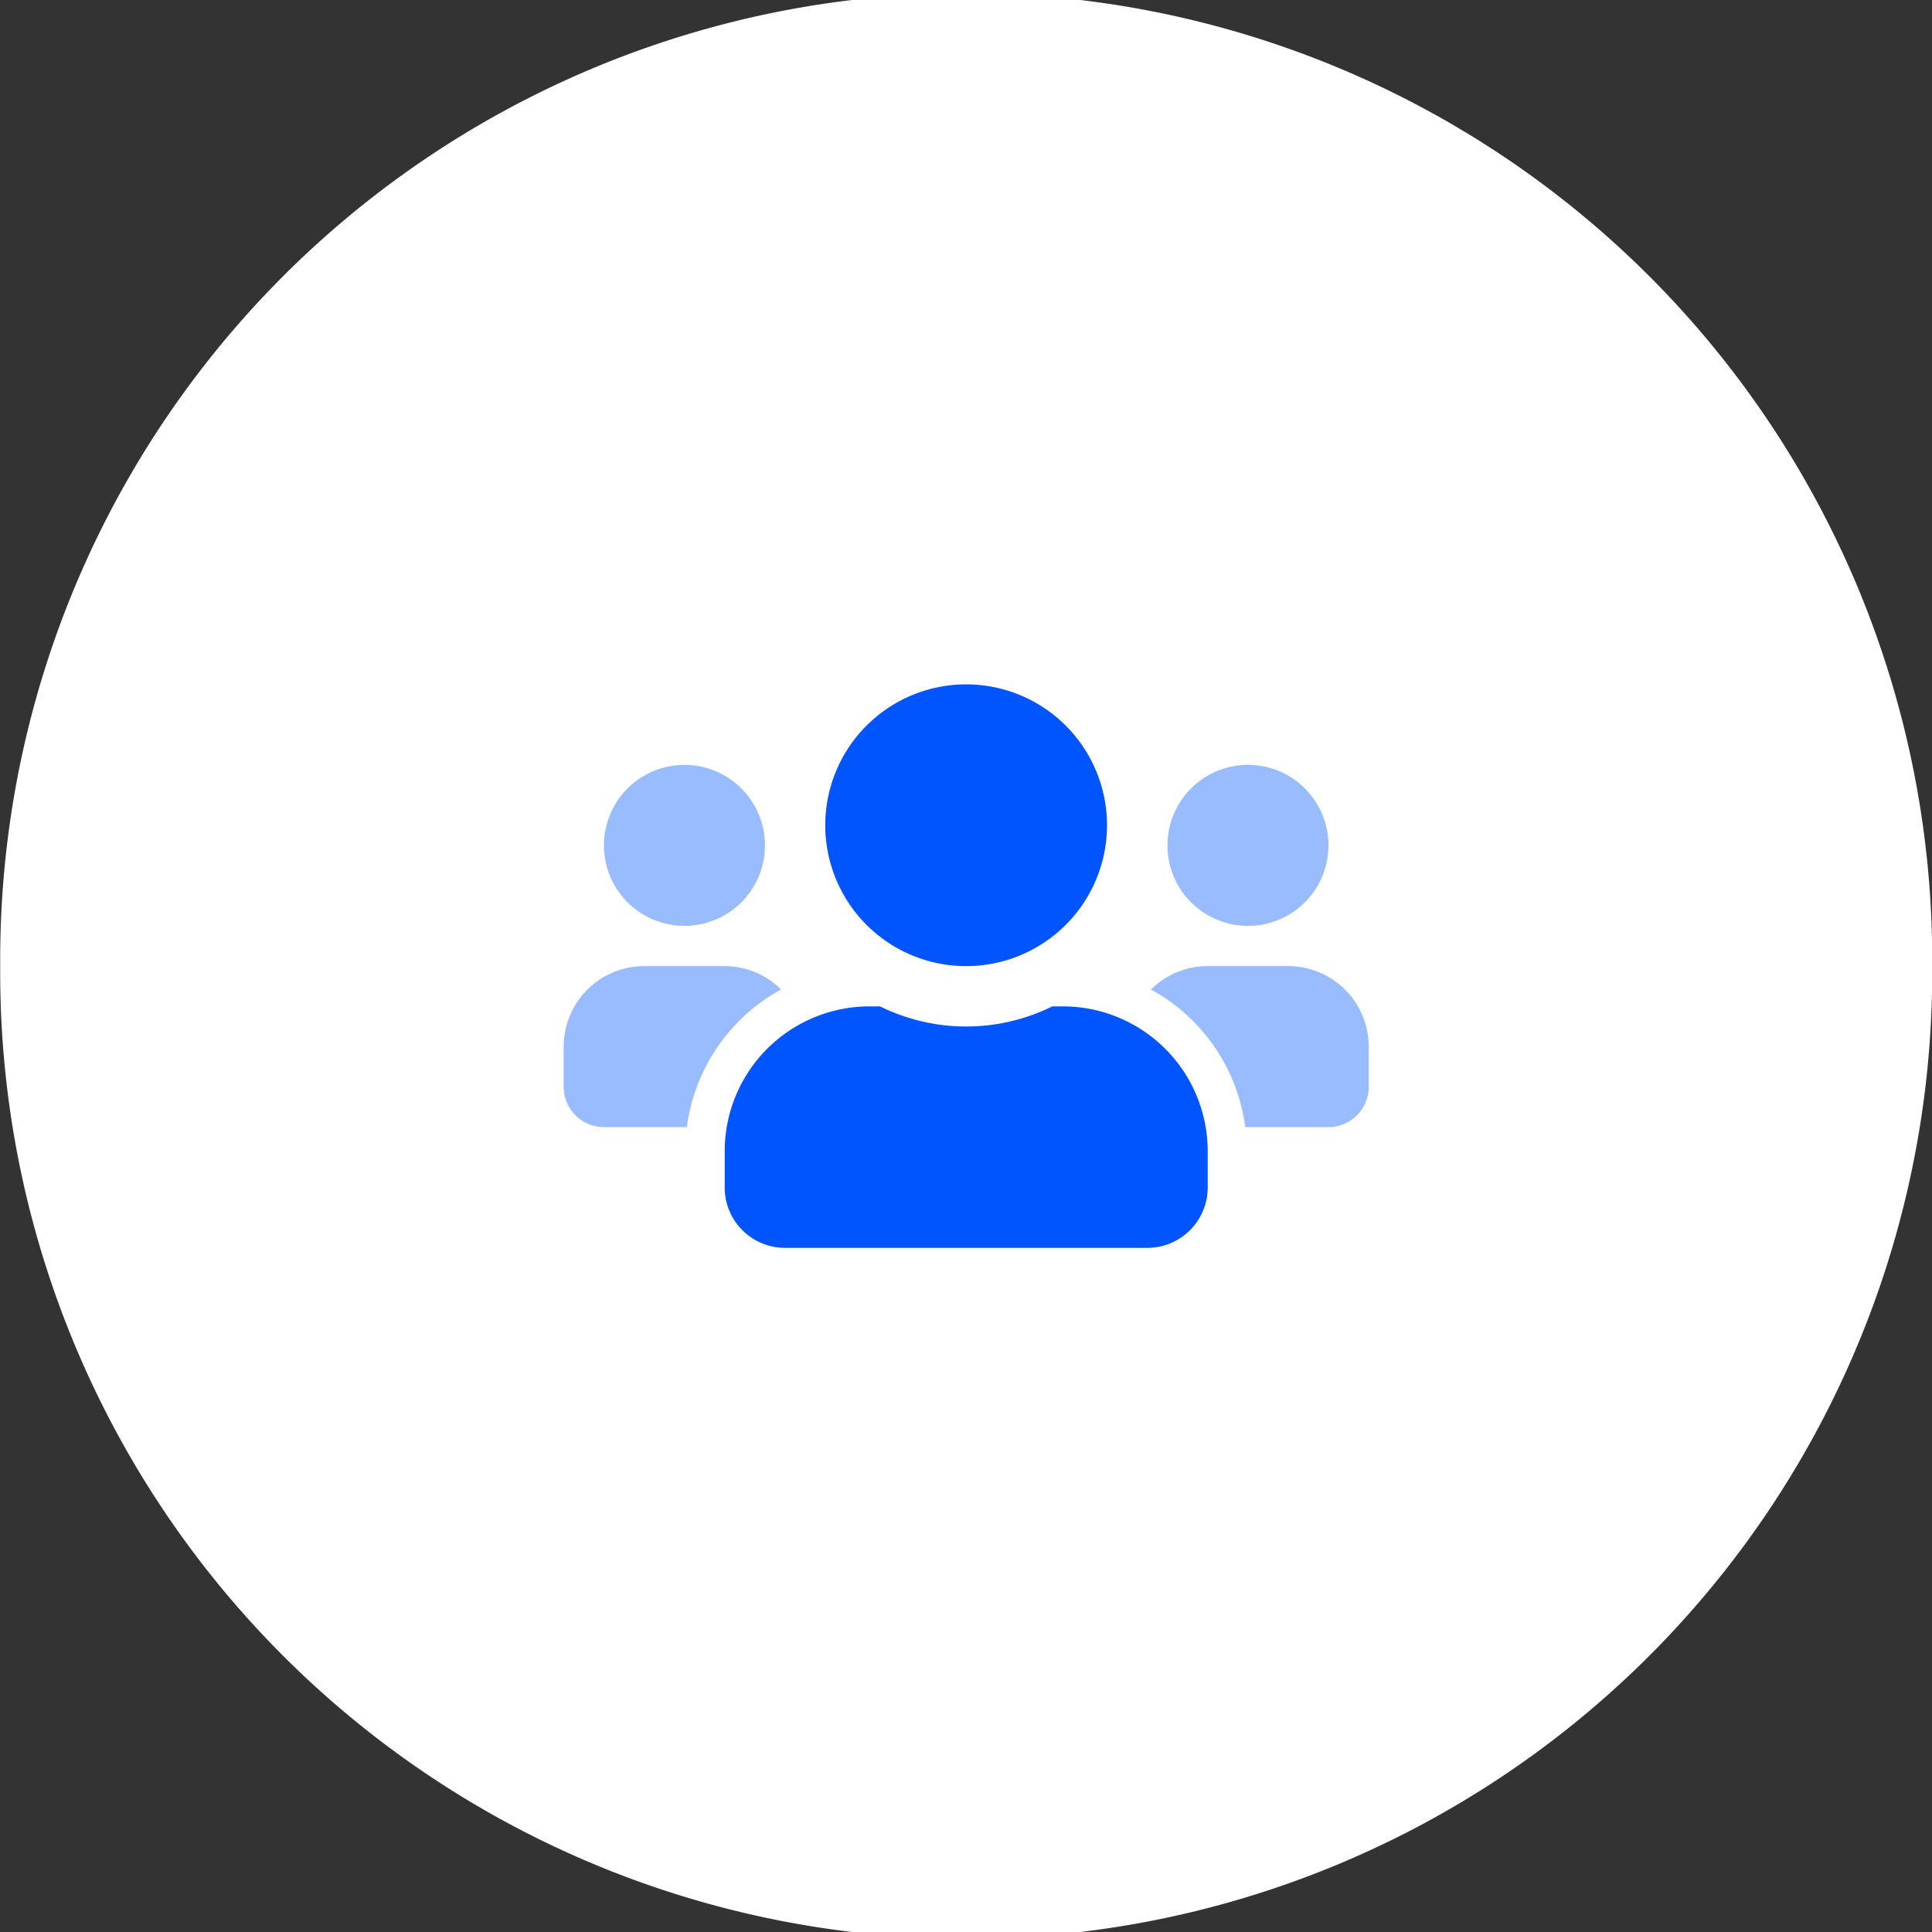
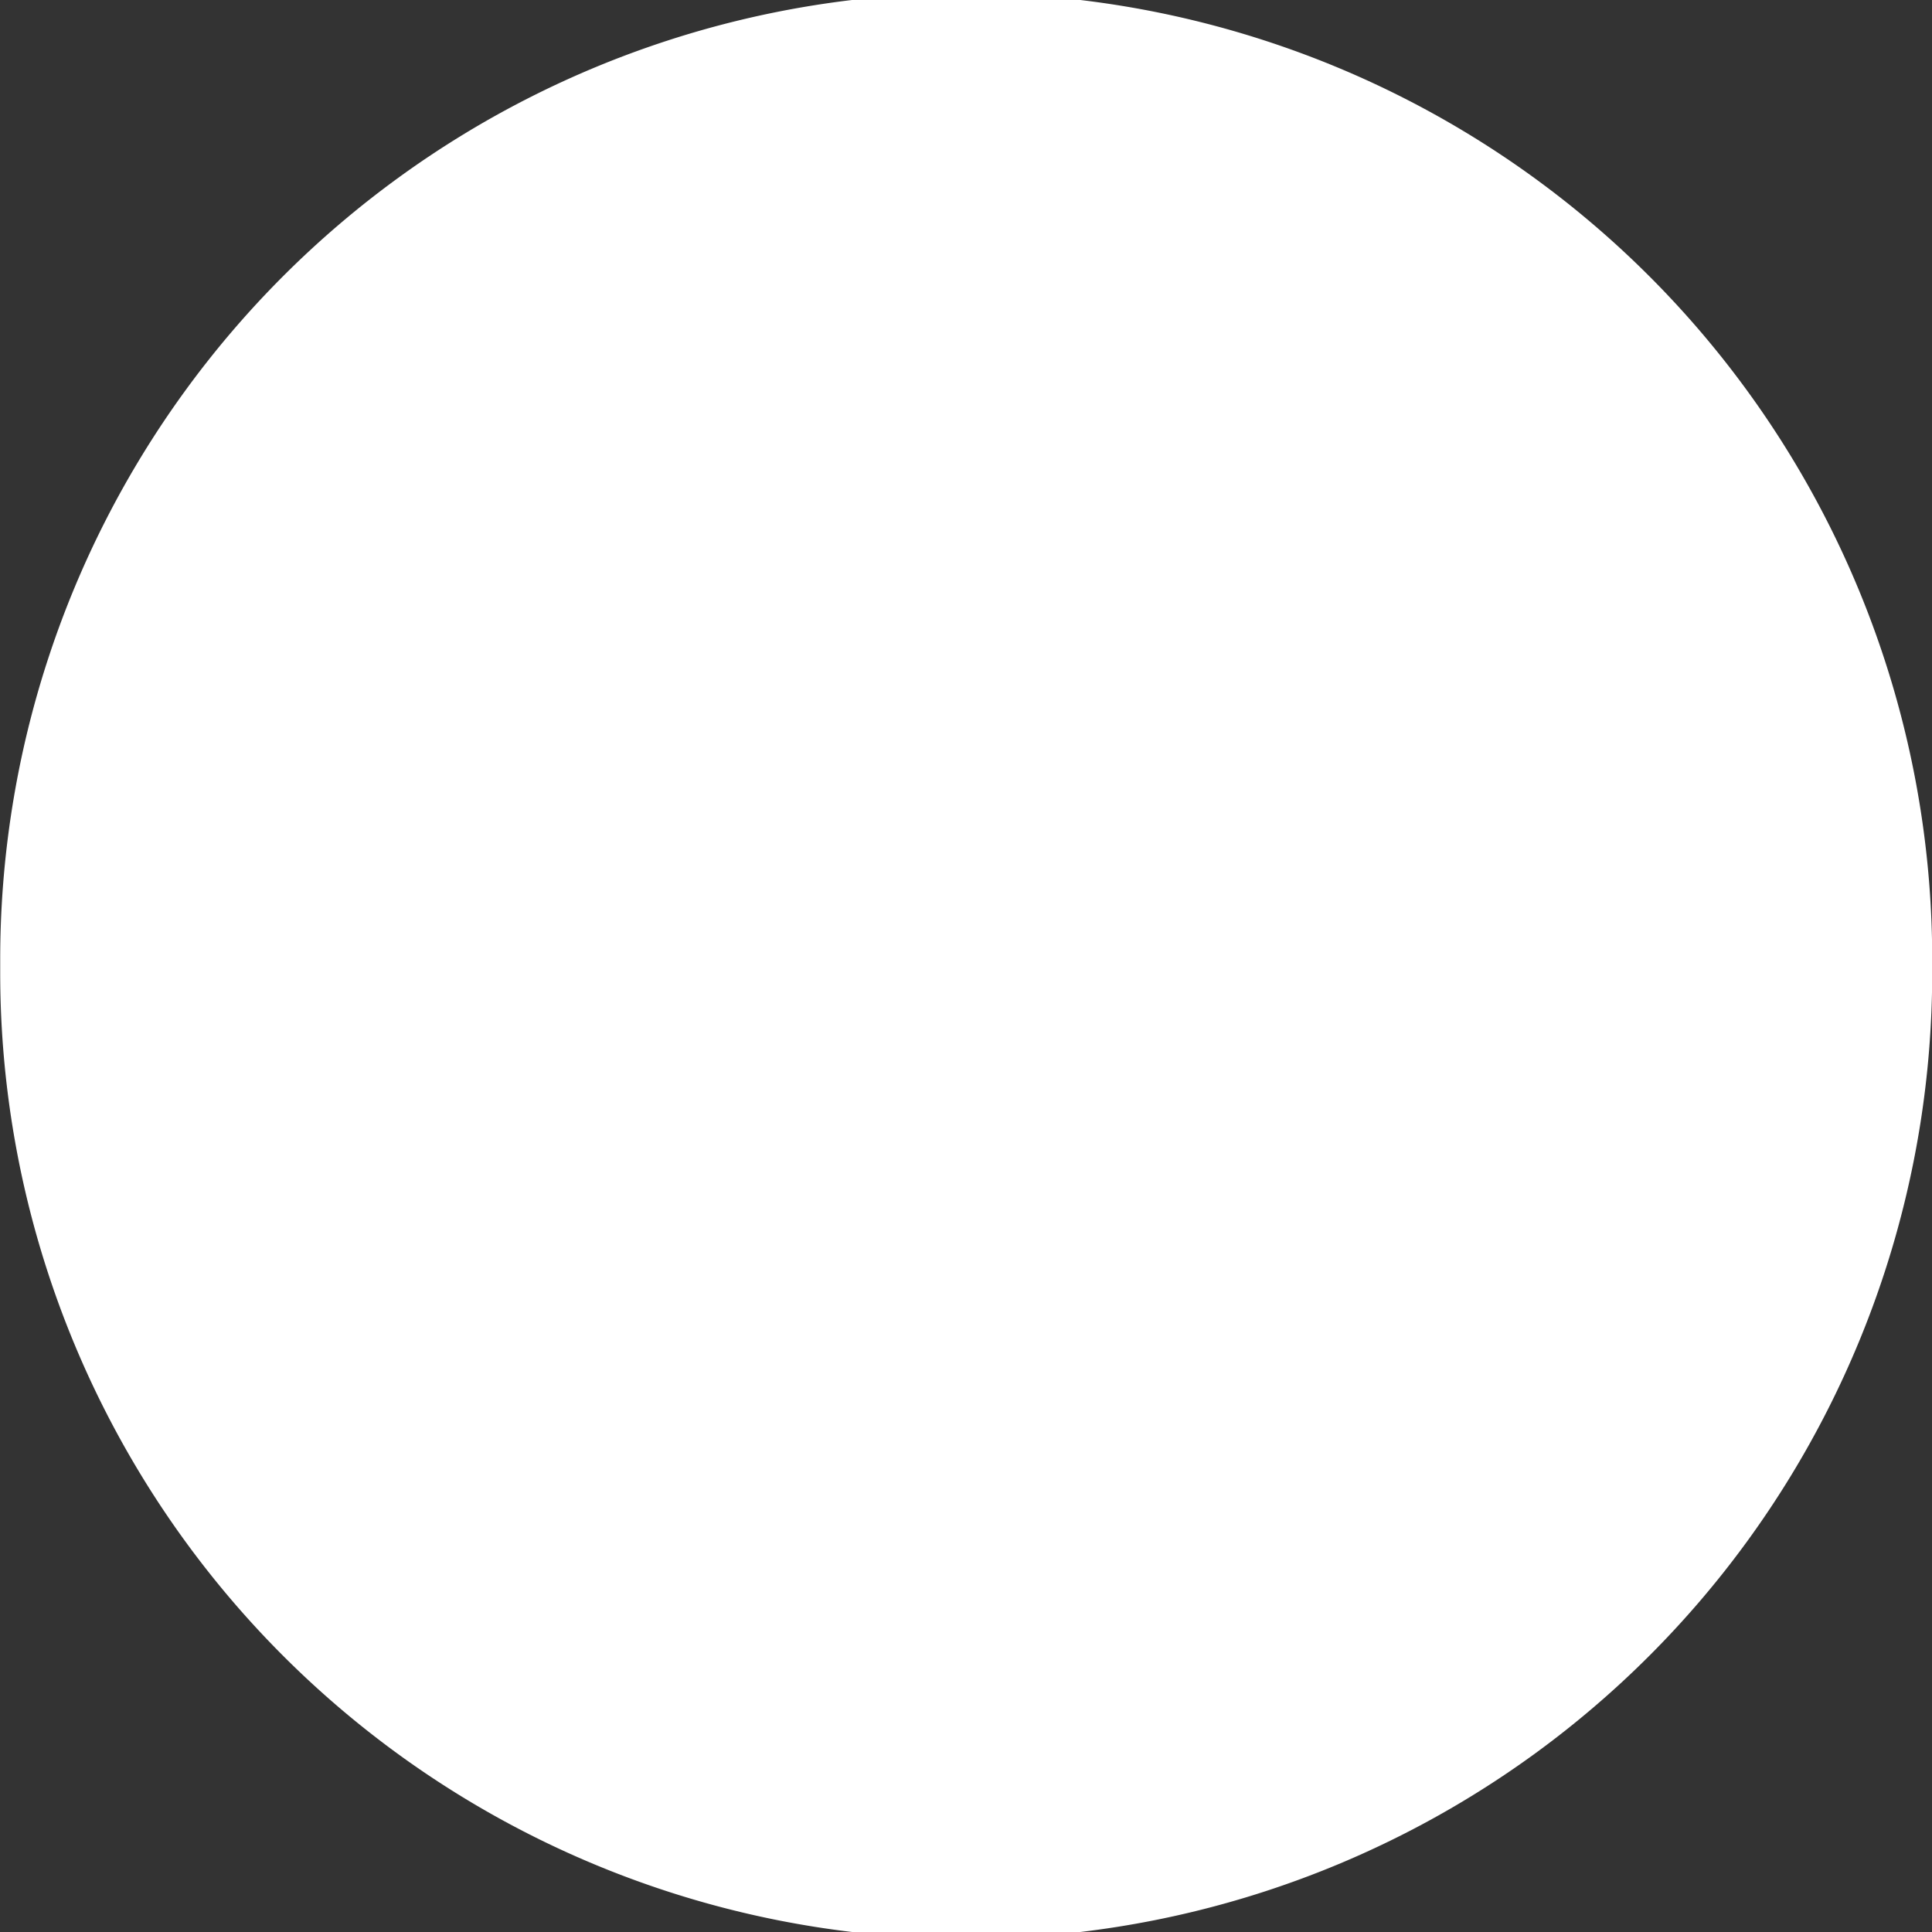
<svg xmlns="http://www.w3.org/2000/svg" id="icon6" viewBox="0 0 48 48">
  <rect x="0" y="0" width="48" height="48" fill="#333333" stroke="none" />
  <defs>
    <style>.cls-1{fill:#fff;}.cls-2,.cls-3{fill:#05f;}.cls-2{opacity:0.4;isolation:isolate;}</style>
  </defs>
  <path class="cls-1" d="M55.8,28.729a24,24,0,0,0-48,0v.336a24,24,0,0,0,48,0Z" transform="translate(-7.795 -4.897)" />
-   <path class="cls-2" d="M24.8,27.9a2,2,0,1,0-1.414-.586A2,2,0,0,0,24.8,27.9Zm15,1h-2a1.99,1.99,0,0,0-1.409.581A4.575,4.575,0,0,1,38.733,32.9H40.8a1,1,0,0,0,1-1v-1a2,2,0,0,0-2-2Zm-16,0a2,2,0,0,0-2,2v1a1,1,0,0,0,1,1h2.059A4.582,4.582,0,0,1,27.2,29.48,1.99,1.99,0,0,0,25.8,28.9Zm15-1a2,2,0,1,0-1.414-.586A2,2,0,0,0,38.8,27.9Z" transform="translate(-7.795 -4.897)" />
-   <path class="cls-3" d="M34.2,29.9h-.259a4.834,4.834,0,0,1-4.282,0H29.4a3.6,3.6,0,0,0-3.6,3.6v.9a1.5,1.5,0,0,0,1.5,1.5h9a1.5,1.5,0,0,0,1.5-1.5v-.9a3.6,3.6,0,0,0-3.6-3.6Zm-2.4-1a3.5,3.5,0,1,0-1.34-.266A3.494,3.494,0,0,0,31.8,28.9Z" transform="translate(-7.795 -4.897)" />
</svg>